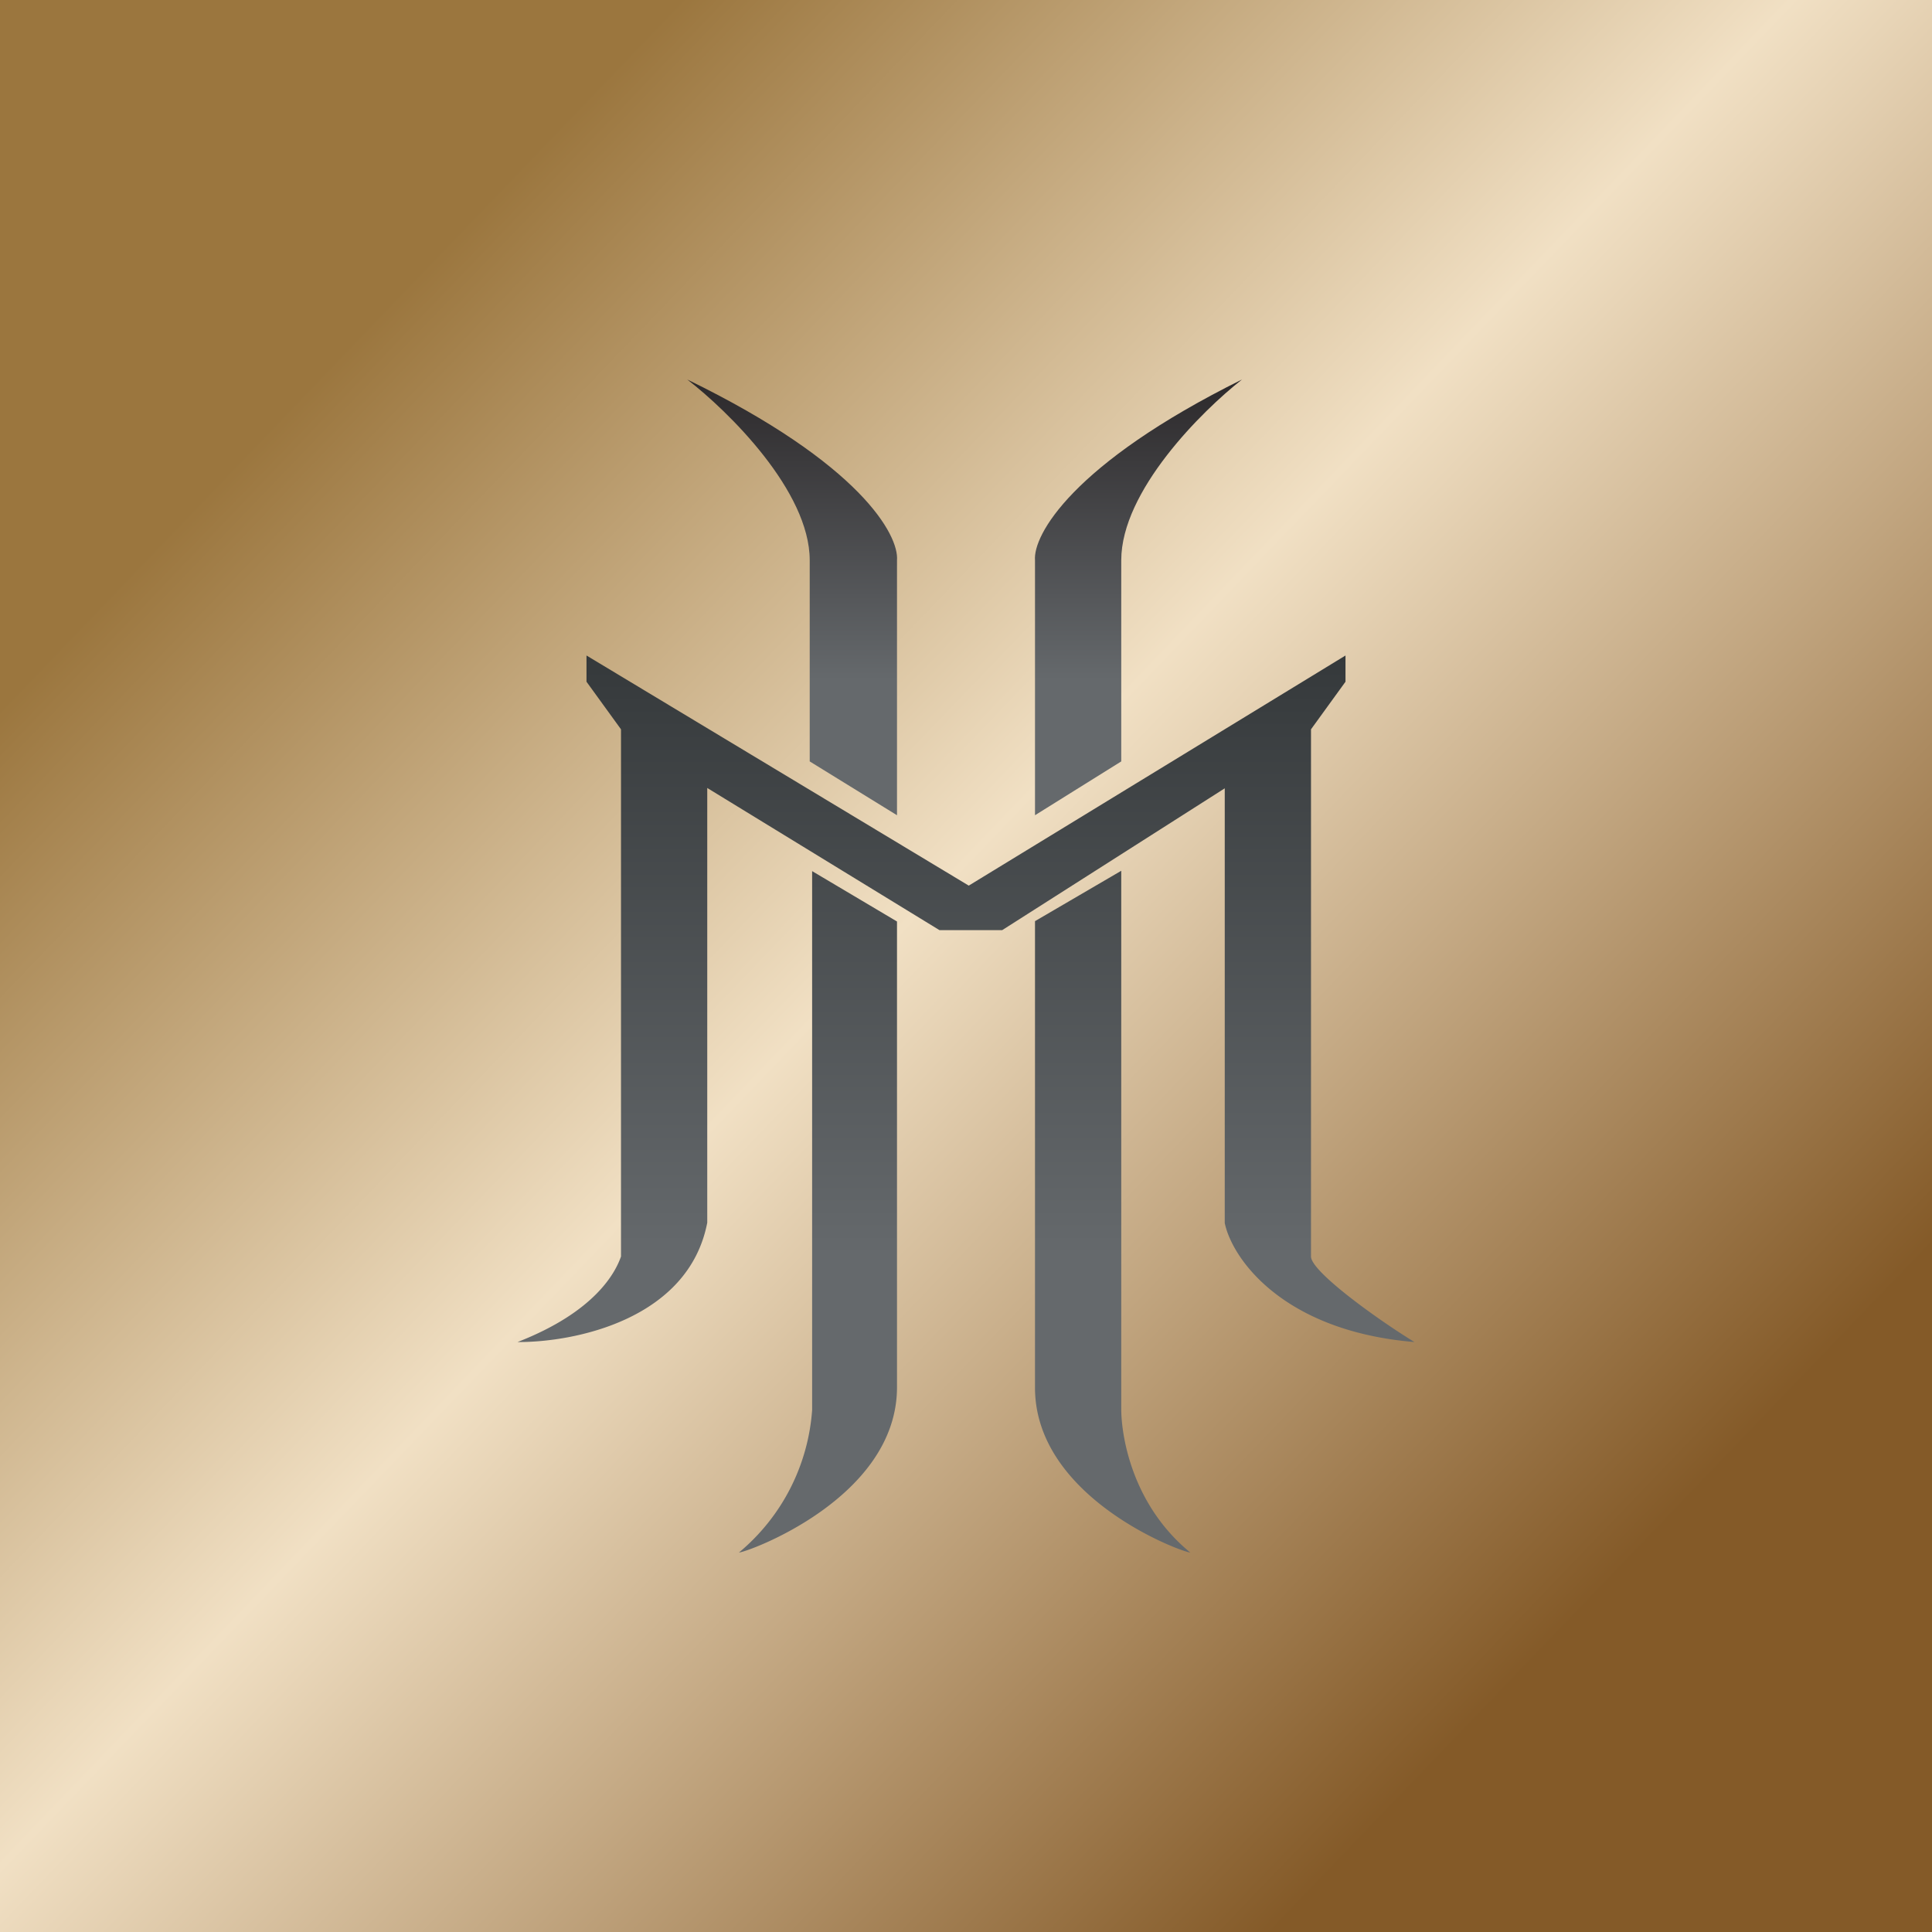
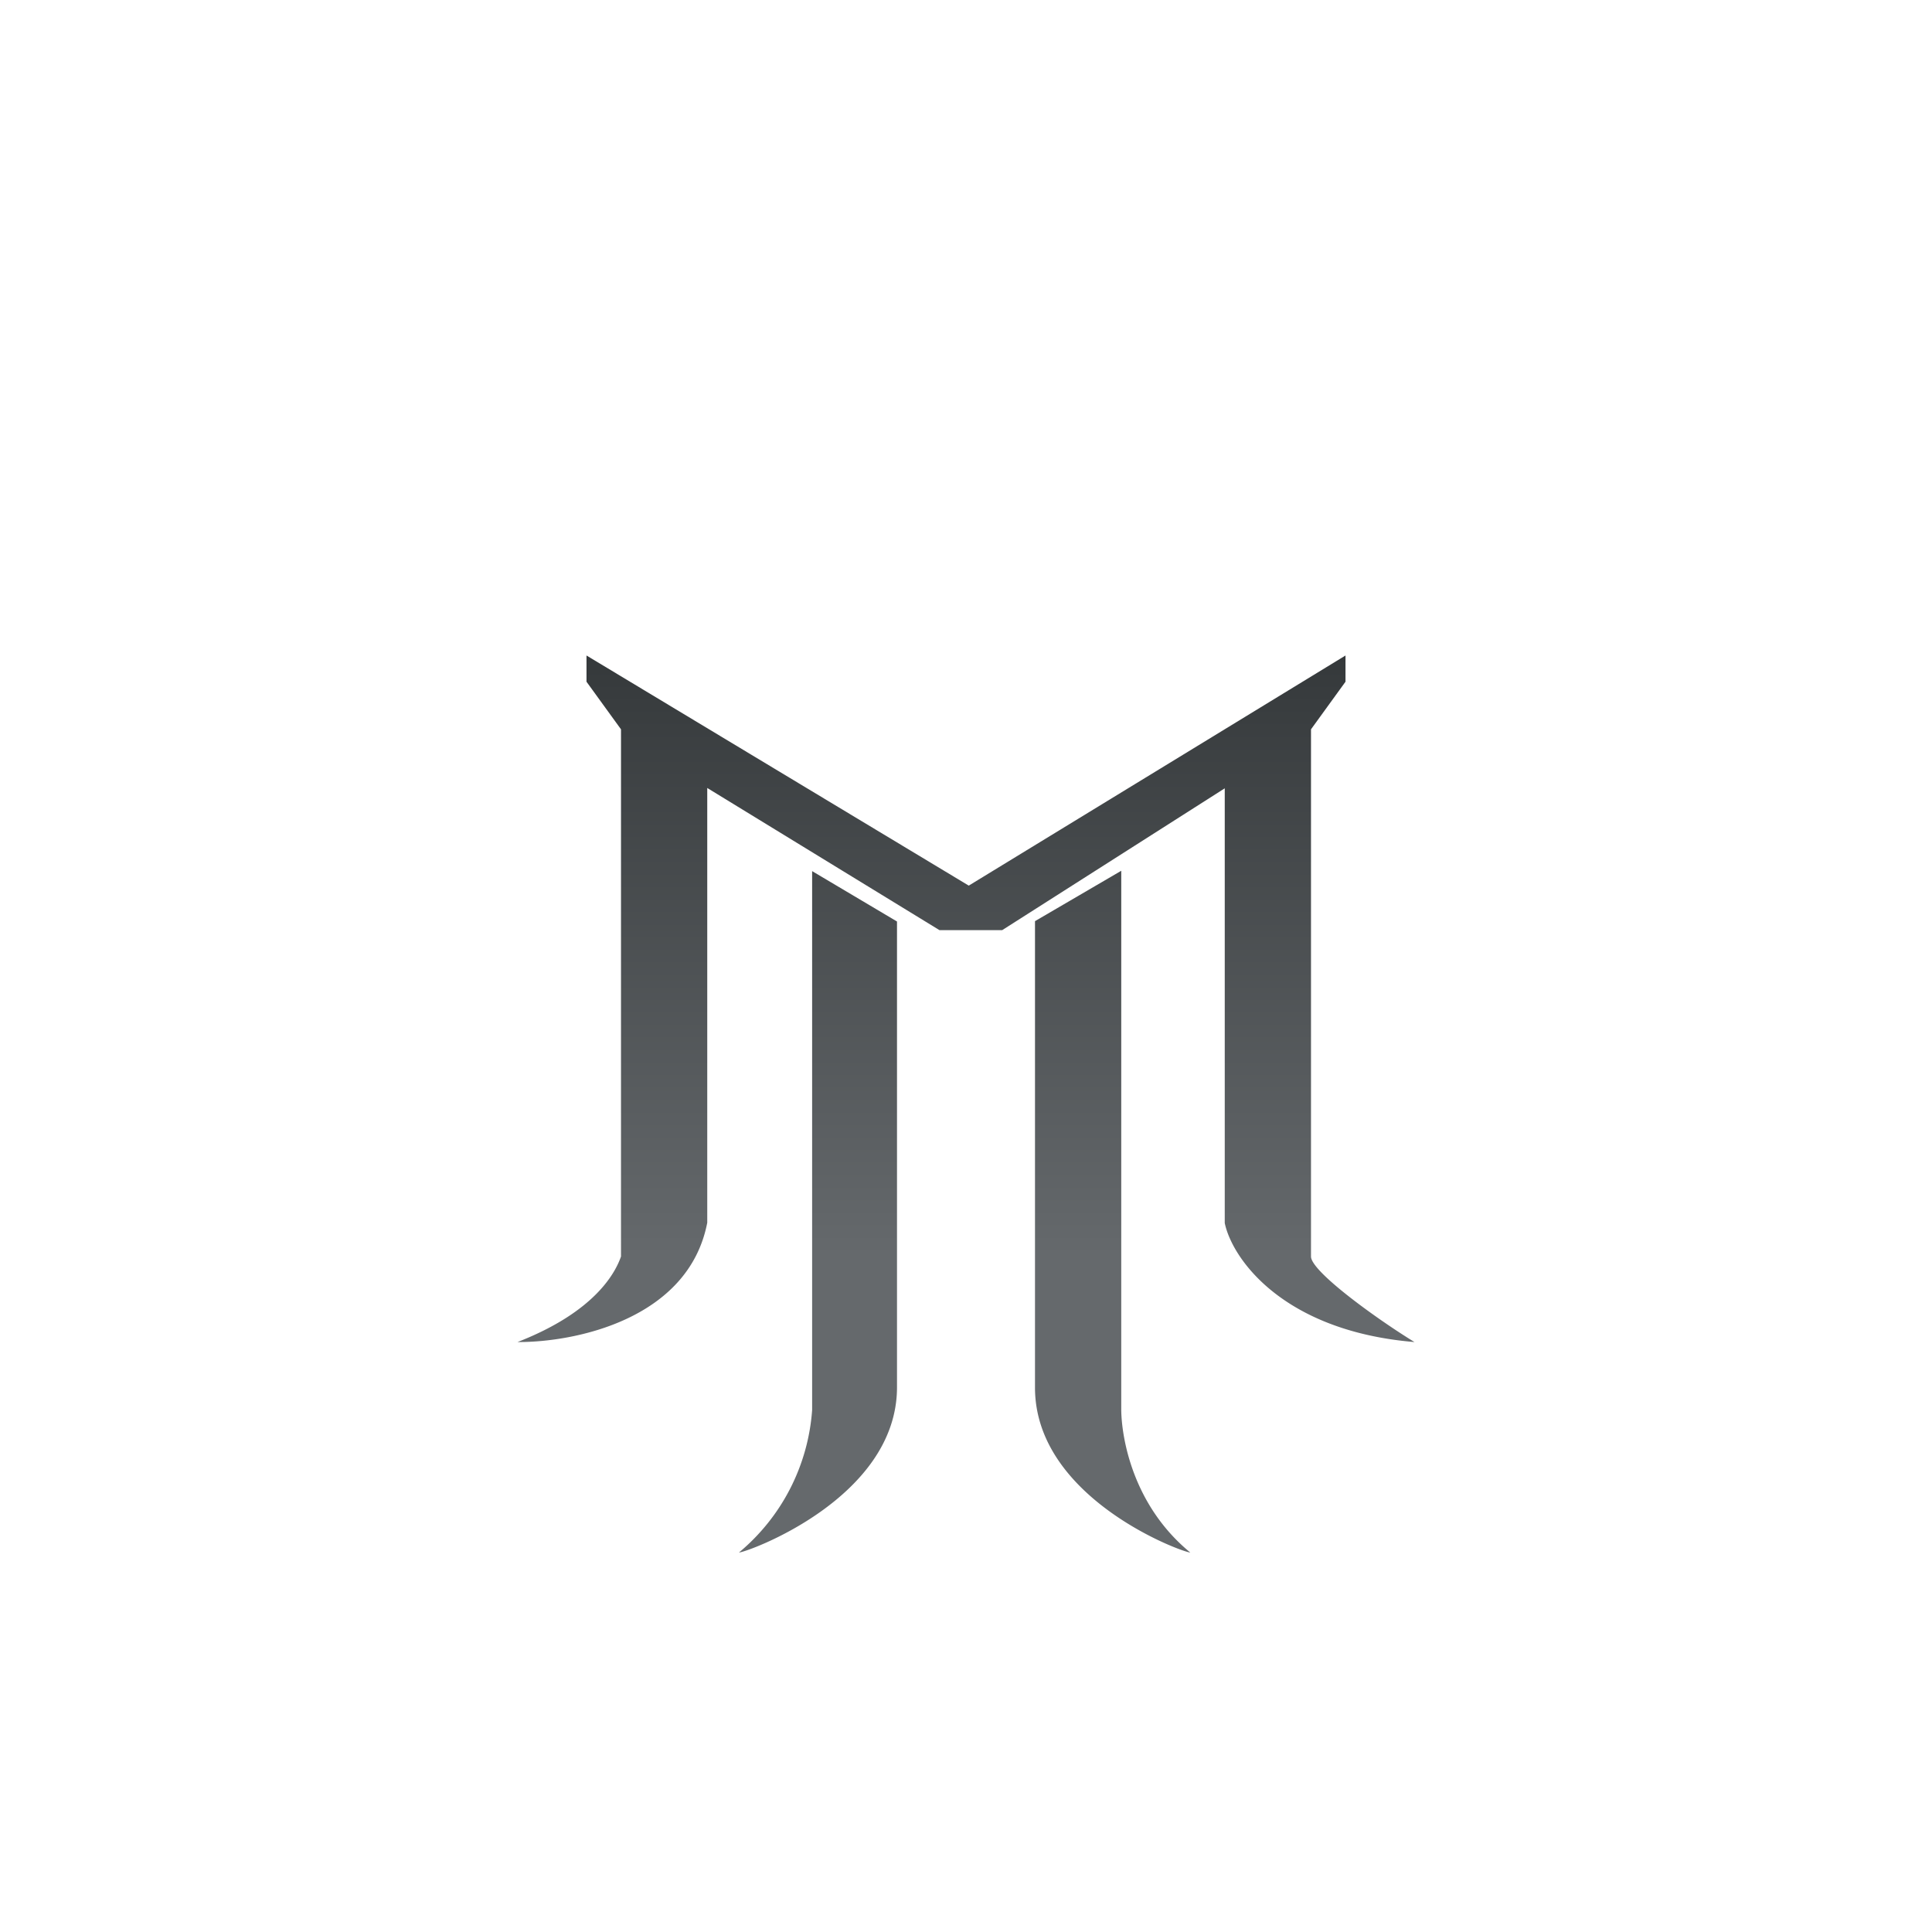
<svg xmlns="http://www.w3.org/2000/svg" width="56" height="56" viewBox="0 0 56 56">
-   <path fill="url(#an5cjnfba)" d="M0 0h56v56H0z" />
-   <path d="M19.92 11c1.18.91 3.55 3.23 3.55 5.24v5.83L26 23.63v-7.39c.06-.72-1.04-2.79-6.08-5.24ZM36 11c-1.16.91-3.5 3.23-3.5 5.24v5.83L30 23.63v-7.39c-.06-.72 1.06-2.79 6-5.24Z" fill="url(#bn5cjnfba)" />
-   <path d="m18 21.14-1-1.38V19l11.08 6.67L39 19v.76l-1 1.38v15.28c0 .44 1.95 1.84 3 2.48-3.83-.32-5.29-2.43-5.5-3.45v-12.6l-6.45 4.11h-1.82l-6.73-4.12v12.6c-.54 2.8-3.84 3.47-5.5 3.46 2.26-.88 2.84-2.02 3-2.48V21.14Zm5.54 19.73V25.25L26 26.71v13.5c0 3.22-4.36 4.79-4.58 4.79a5.92 5.92 0 0 0 2.12-4.13Zm8.96-15.62v15.62c.01.8.33 2.76 2 4.13-.22 0-4.5-1.57-4.5-4.78V26.7l2.5-1.46Z" fill="url(#cn5cjnfba)" />
+   <path d="m18 21.14-1-1.38V19l11.08 6.67L39 19v.76l-1 1.38v15.28c0 .44 1.95 1.84 3 2.48-3.83-.32-5.29-2.43-5.5-3.45v-12.6l-6.45 4.11h-1.82l-6.73-4.12v12.6c-.54 2.8-3.84 3.47-5.5 3.46 2.26-.88 2.84-2.02 3-2.48V21.14Zm5.54 19.73V25.25L26 26.71v13.5c0 3.22-4.36 4.79-4.58 4.79a5.92 5.92 0 0 0 2.12-4.13Zm8.96-15.62v15.62c.01.8.33 2.76 2 4.13-.22 0-4.5-1.57-4.5-4.78V26.7l2.5-1.46" fill="url(#cn5cjnfba)" />
  <defs>
    <linearGradient id="an5cjnfba" x1="0" y1="9.96" x2="47.97" y2="56" gradientUnits="userSpaceOnUse">
      <stop offset=".11" stop-color="#9B763E" />
      <stop offset=".46" stop-color="#F1E0C4" />
      <stop offset=".88" stop-color="#845A28" />
    </linearGradient>
    <linearGradient id="bn5cjnfba" x1="27.98" y1="11" x2="27.98" y2="23.63" gradientUnits="userSpaceOnUse">
      <stop stop-color="#2C292B" />
      <stop offset=".69" stop-color="#65696C" />
    </linearGradient>
    <linearGradient id="cn5cjnfba" x1="28" y1="19" x2="28" y2="45" gradientUnits="userSpaceOnUse">
      <stop stop-color="#35393B" />
      <stop offset=".67" stop-color="#65696C" />
    </linearGradient>
  </defs>
</svg>